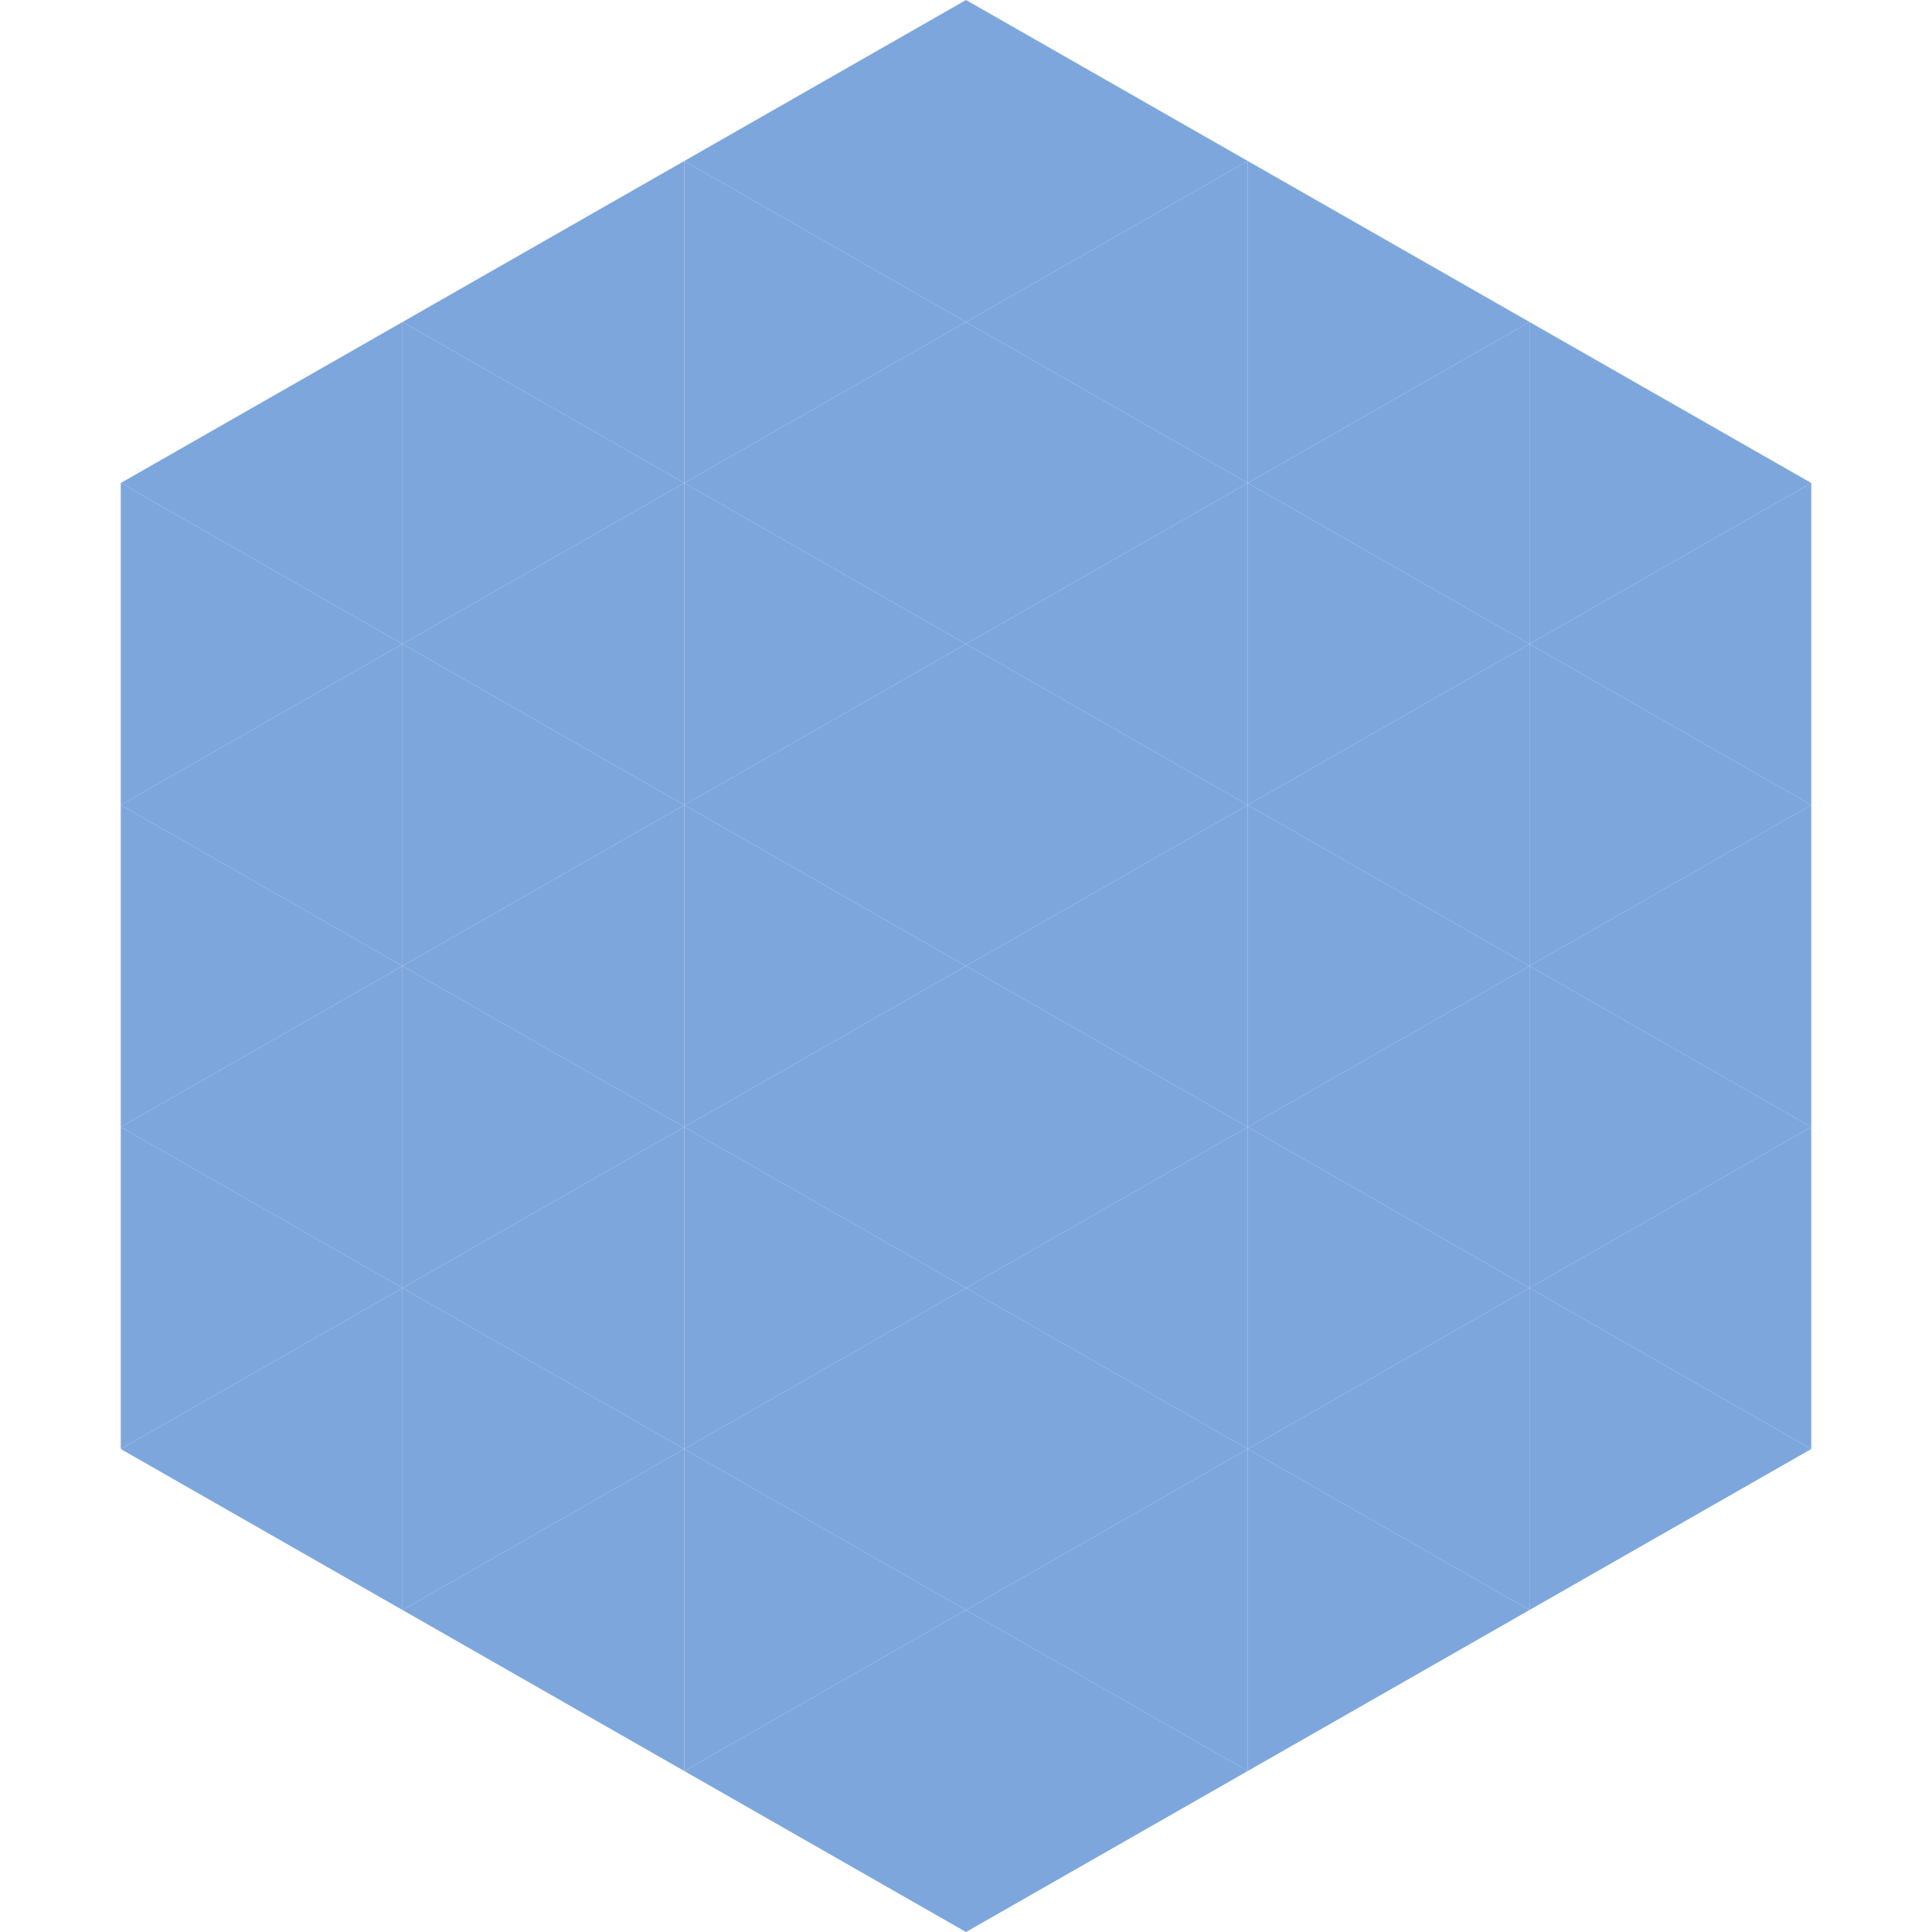
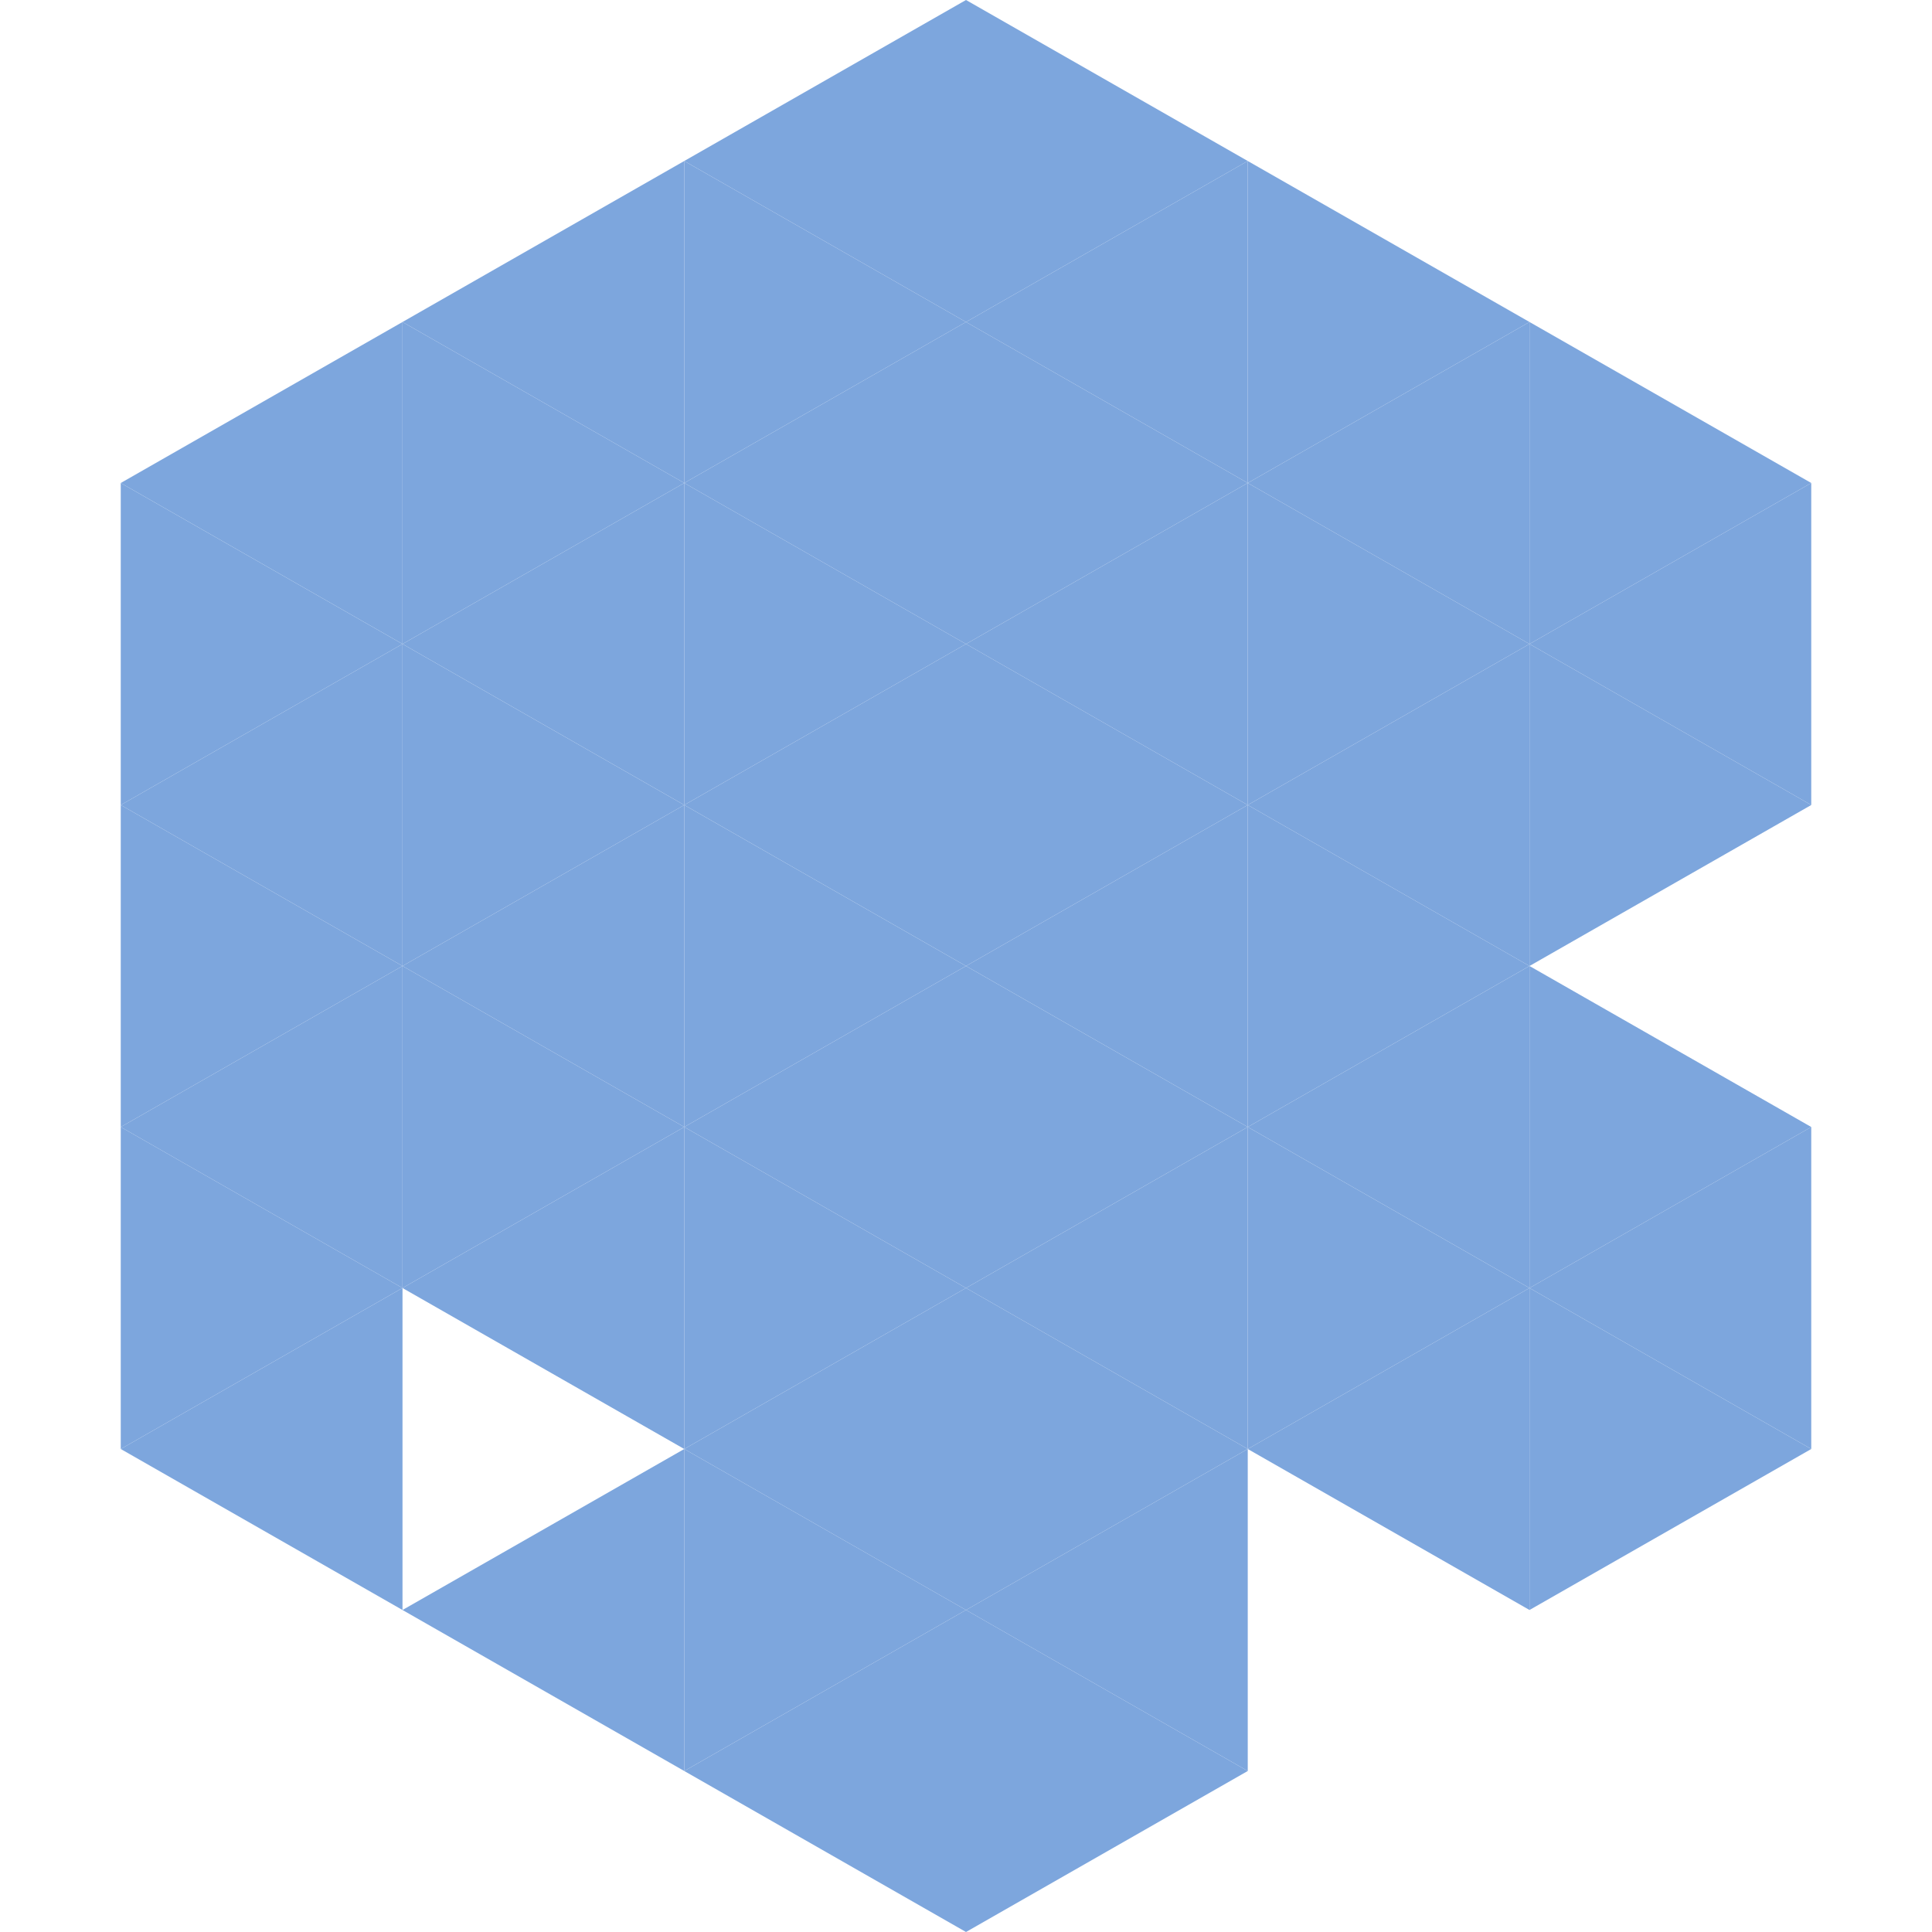
<svg xmlns="http://www.w3.org/2000/svg" width="240" height="240">
  <polygon points="50,40 15,60 50,80" style="fill:rgb(125,166,221)" />
  <polygon points="190,40 225,60 190,80" style="fill:rgb(125,166,221)" />
  <polygon points="15,60 50,80 15,100" style="fill:rgb(125,166,221)" />
  <polygon points="225,60 190,80 225,100" style="fill:rgb(125,166,221)" />
  <polygon points="50,80 15,100 50,120" style="fill:rgb(125,166,221)" />
  <polygon points="190,80 225,100 190,120" style="fill:rgb(125,166,221)" />
  <polygon points="15,100 50,120 15,140" style="fill:rgb(125,166,221)" />
-   <polygon points="225,100 190,120 225,140" style="fill:rgb(125,166,221)" />
  <polygon points="50,120 15,140 50,160" style="fill:rgb(125,166,221)" />
  <polygon points="190,120 225,140 190,160" style="fill:rgb(125,166,221)" />
  <polygon points="15,140 50,160 15,180" style="fill:rgb(125,166,221)" />
  <polygon points="225,140 190,160 225,180" style="fill:rgb(125,166,221)" />
  <polygon points="50,160 15,180 50,200" style="fill:rgb(125,166,221)" />
  <polygon points="190,160 225,180 190,200" style="fill:rgb(125,166,221)" />
  <polygon points="15,180 50,200 15,220" style="fill:rgb(255,255,255); fill-opacity:0" />
  <polygon points="225,180 190,200 225,220" style="fill:rgb(255,255,255); fill-opacity:0" />
  <polygon points="50,0 85,20 50,40" style="fill:rgb(255,255,255); fill-opacity:0" />
  <polygon points="190,0 155,20 190,40" style="fill:rgb(255,255,255); fill-opacity:0" />
  <polygon points="85,20 50,40 85,60" style="fill:rgb(125,166,221)" />
  <polygon points="155,20 190,40 155,60" style="fill:rgb(125,166,221)" />
  <polygon points="50,40 85,60 50,80" style="fill:rgb(125,166,221)" />
  <polygon points="190,40 155,60 190,80" style="fill:rgb(125,166,221)" />
  <polygon points="85,60 50,80 85,100" style="fill:rgb(125,166,221)" />
  <polygon points="155,60 190,80 155,100" style="fill:rgb(125,166,221)" />
  <polygon points="50,80 85,100 50,120" style="fill:rgb(125,166,221)" />
  <polygon points="190,80 155,100 190,120" style="fill:rgb(125,166,221)" />
  <polygon points="85,100 50,120 85,140" style="fill:rgb(125,166,221)" />
  <polygon points="155,100 190,120 155,140" style="fill:rgb(125,166,221)" />
  <polygon points="50,120 85,140 50,160" style="fill:rgb(125,166,221)" />
  <polygon points="190,120 155,140 190,160" style="fill:rgb(125,166,221)" />
  <polygon points="85,140 50,160 85,180" style="fill:rgb(125,166,221)" />
  <polygon points="155,140 190,160 155,180" style="fill:rgb(125,166,221)" />
-   <polygon points="50,160 85,180 50,200" style="fill:rgb(125,166,221)" />
  <polygon points="190,160 155,180 190,200" style="fill:rgb(125,166,221)" />
  <polygon points="85,180 50,200 85,220" style="fill:rgb(125,166,221)" />
-   <polygon points="155,180 190,200 155,220" style="fill:rgb(125,166,221)" />
  <polygon points="120,0 85,20 120,40" style="fill:rgb(125,166,221)" />
  <polygon points="120,0 155,20 120,40" style="fill:rgb(125,166,221)" />
  <polygon points="85,20 120,40 85,60" style="fill:rgb(125,166,221)" />
  <polygon points="155,20 120,40 155,60" style="fill:rgb(125,166,221)" />
  <polygon points="120,40 85,60 120,80" style="fill:rgb(125,166,221)" />
  <polygon points="120,40 155,60 120,80" style="fill:rgb(125,166,221)" />
  <polygon points="85,60 120,80 85,100" style="fill:rgb(125,166,221)" />
  <polygon points="155,60 120,80 155,100" style="fill:rgb(125,166,221)" />
  <polygon points="120,80 85,100 120,120" style="fill:rgb(125,166,221)" />
  <polygon points="120,80 155,100 120,120" style="fill:rgb(125,166,221)" />
  <polygon points="85,100 120,120 85,140" style="fill:rgb(125,166,221)" />
  <polygon points="155,100 120,120 155,140" style="fill:rgb(125,166,221)" />
  <polygon points="120,120 85,140 120,160" style="fill:rgb(125,166,221)" />
  <polygon points="120,120 155,140 120,160" style="fill:rgb(125,166,221)" />
  <polygon points="85,140 120,160 85,180" style="fill:rgb(125,166,221)" />
  <polygon points="155,140 120,160 155,180" style="fill:rgb(125,166,221)" />
  <polygon points="120,160 85,180 120,200" style="fill:rgb(125,166,221)" />
  <polygon points="120,160 155,180 120,200" style="fill:rgb(125,166,221)" />
  <polygon points="85,180 120,200 85,220" style="fill:rgb(125,166,221)" />
  <polygon points="155,180 120,200 155,220" style="fill:rgb(125,166,221)" />
  <polygon points="120,200 85,220 120,240" style="fill:rgb(125,166,221)" />
  <polygon points="120,200 155,220 120,240" style="fill:rgb(125,166,221)" />
  <polygon points="85,220 120,240 85,260" style="fill:rgb(255,255,255); fill-opacity:0" />
  <polygon points="155,220 120,240 155,260" style="fill:rgb(255,255,255); fill-opacity:0" />
</svg>